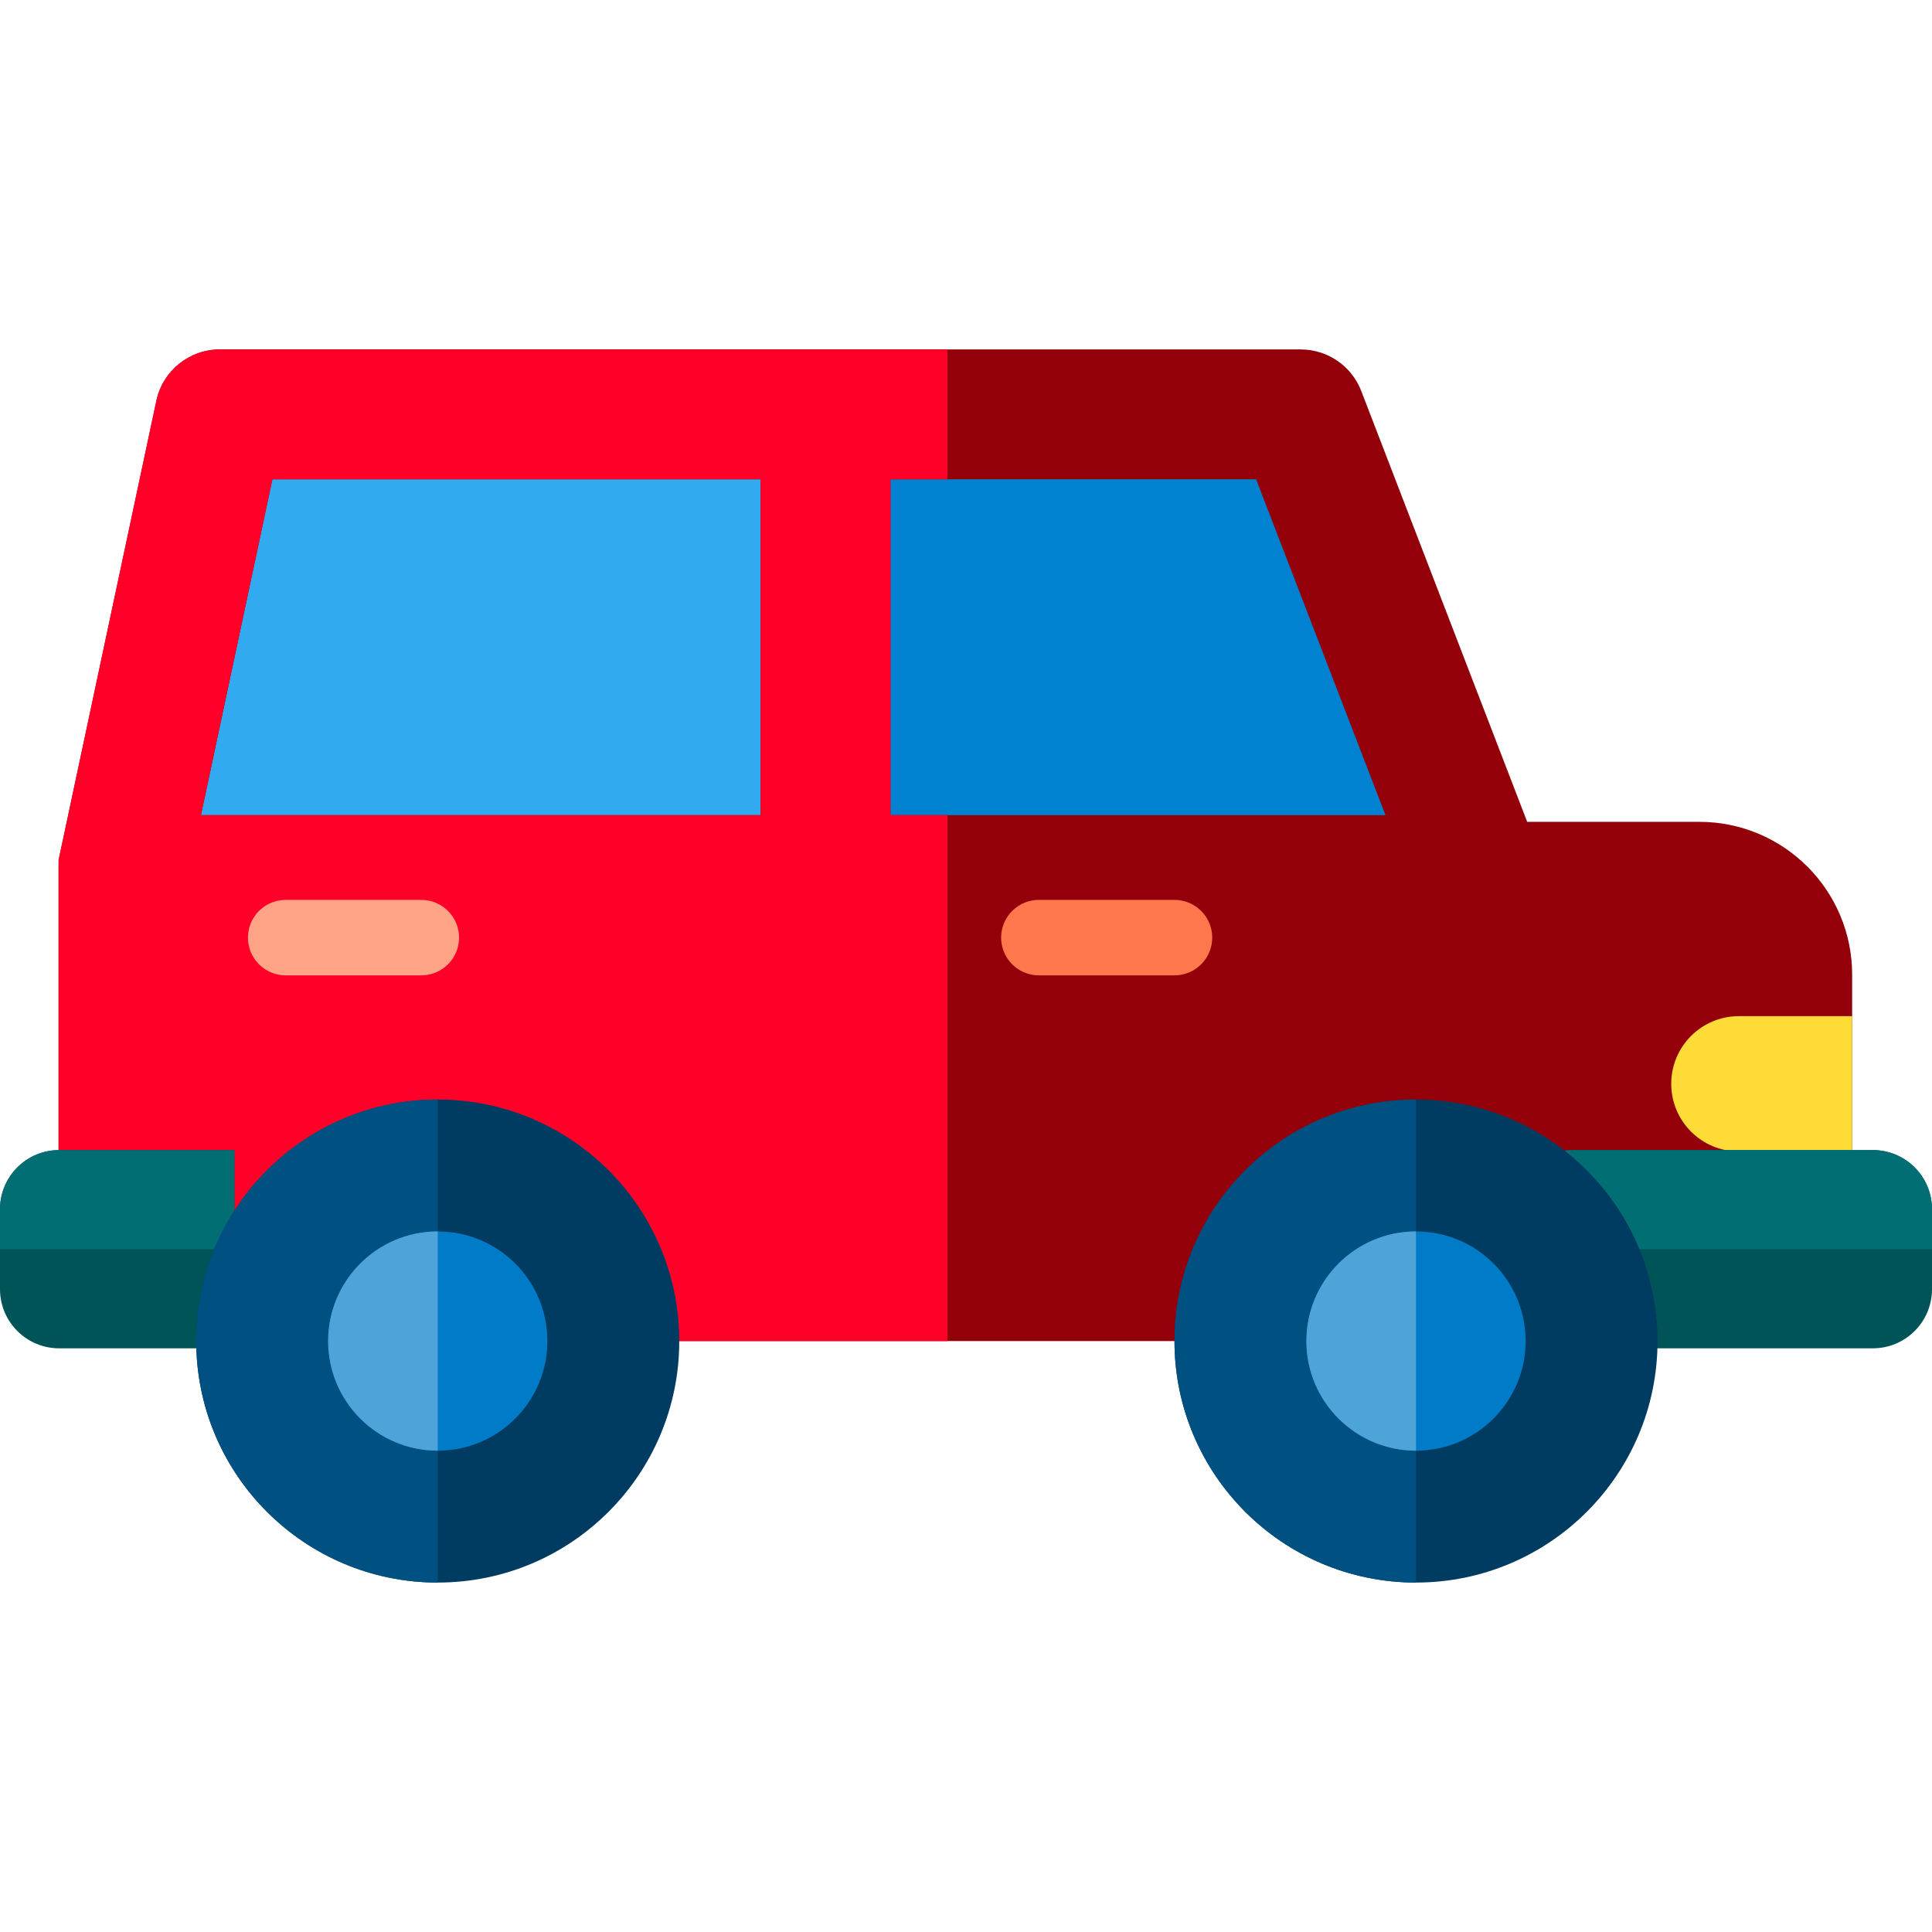
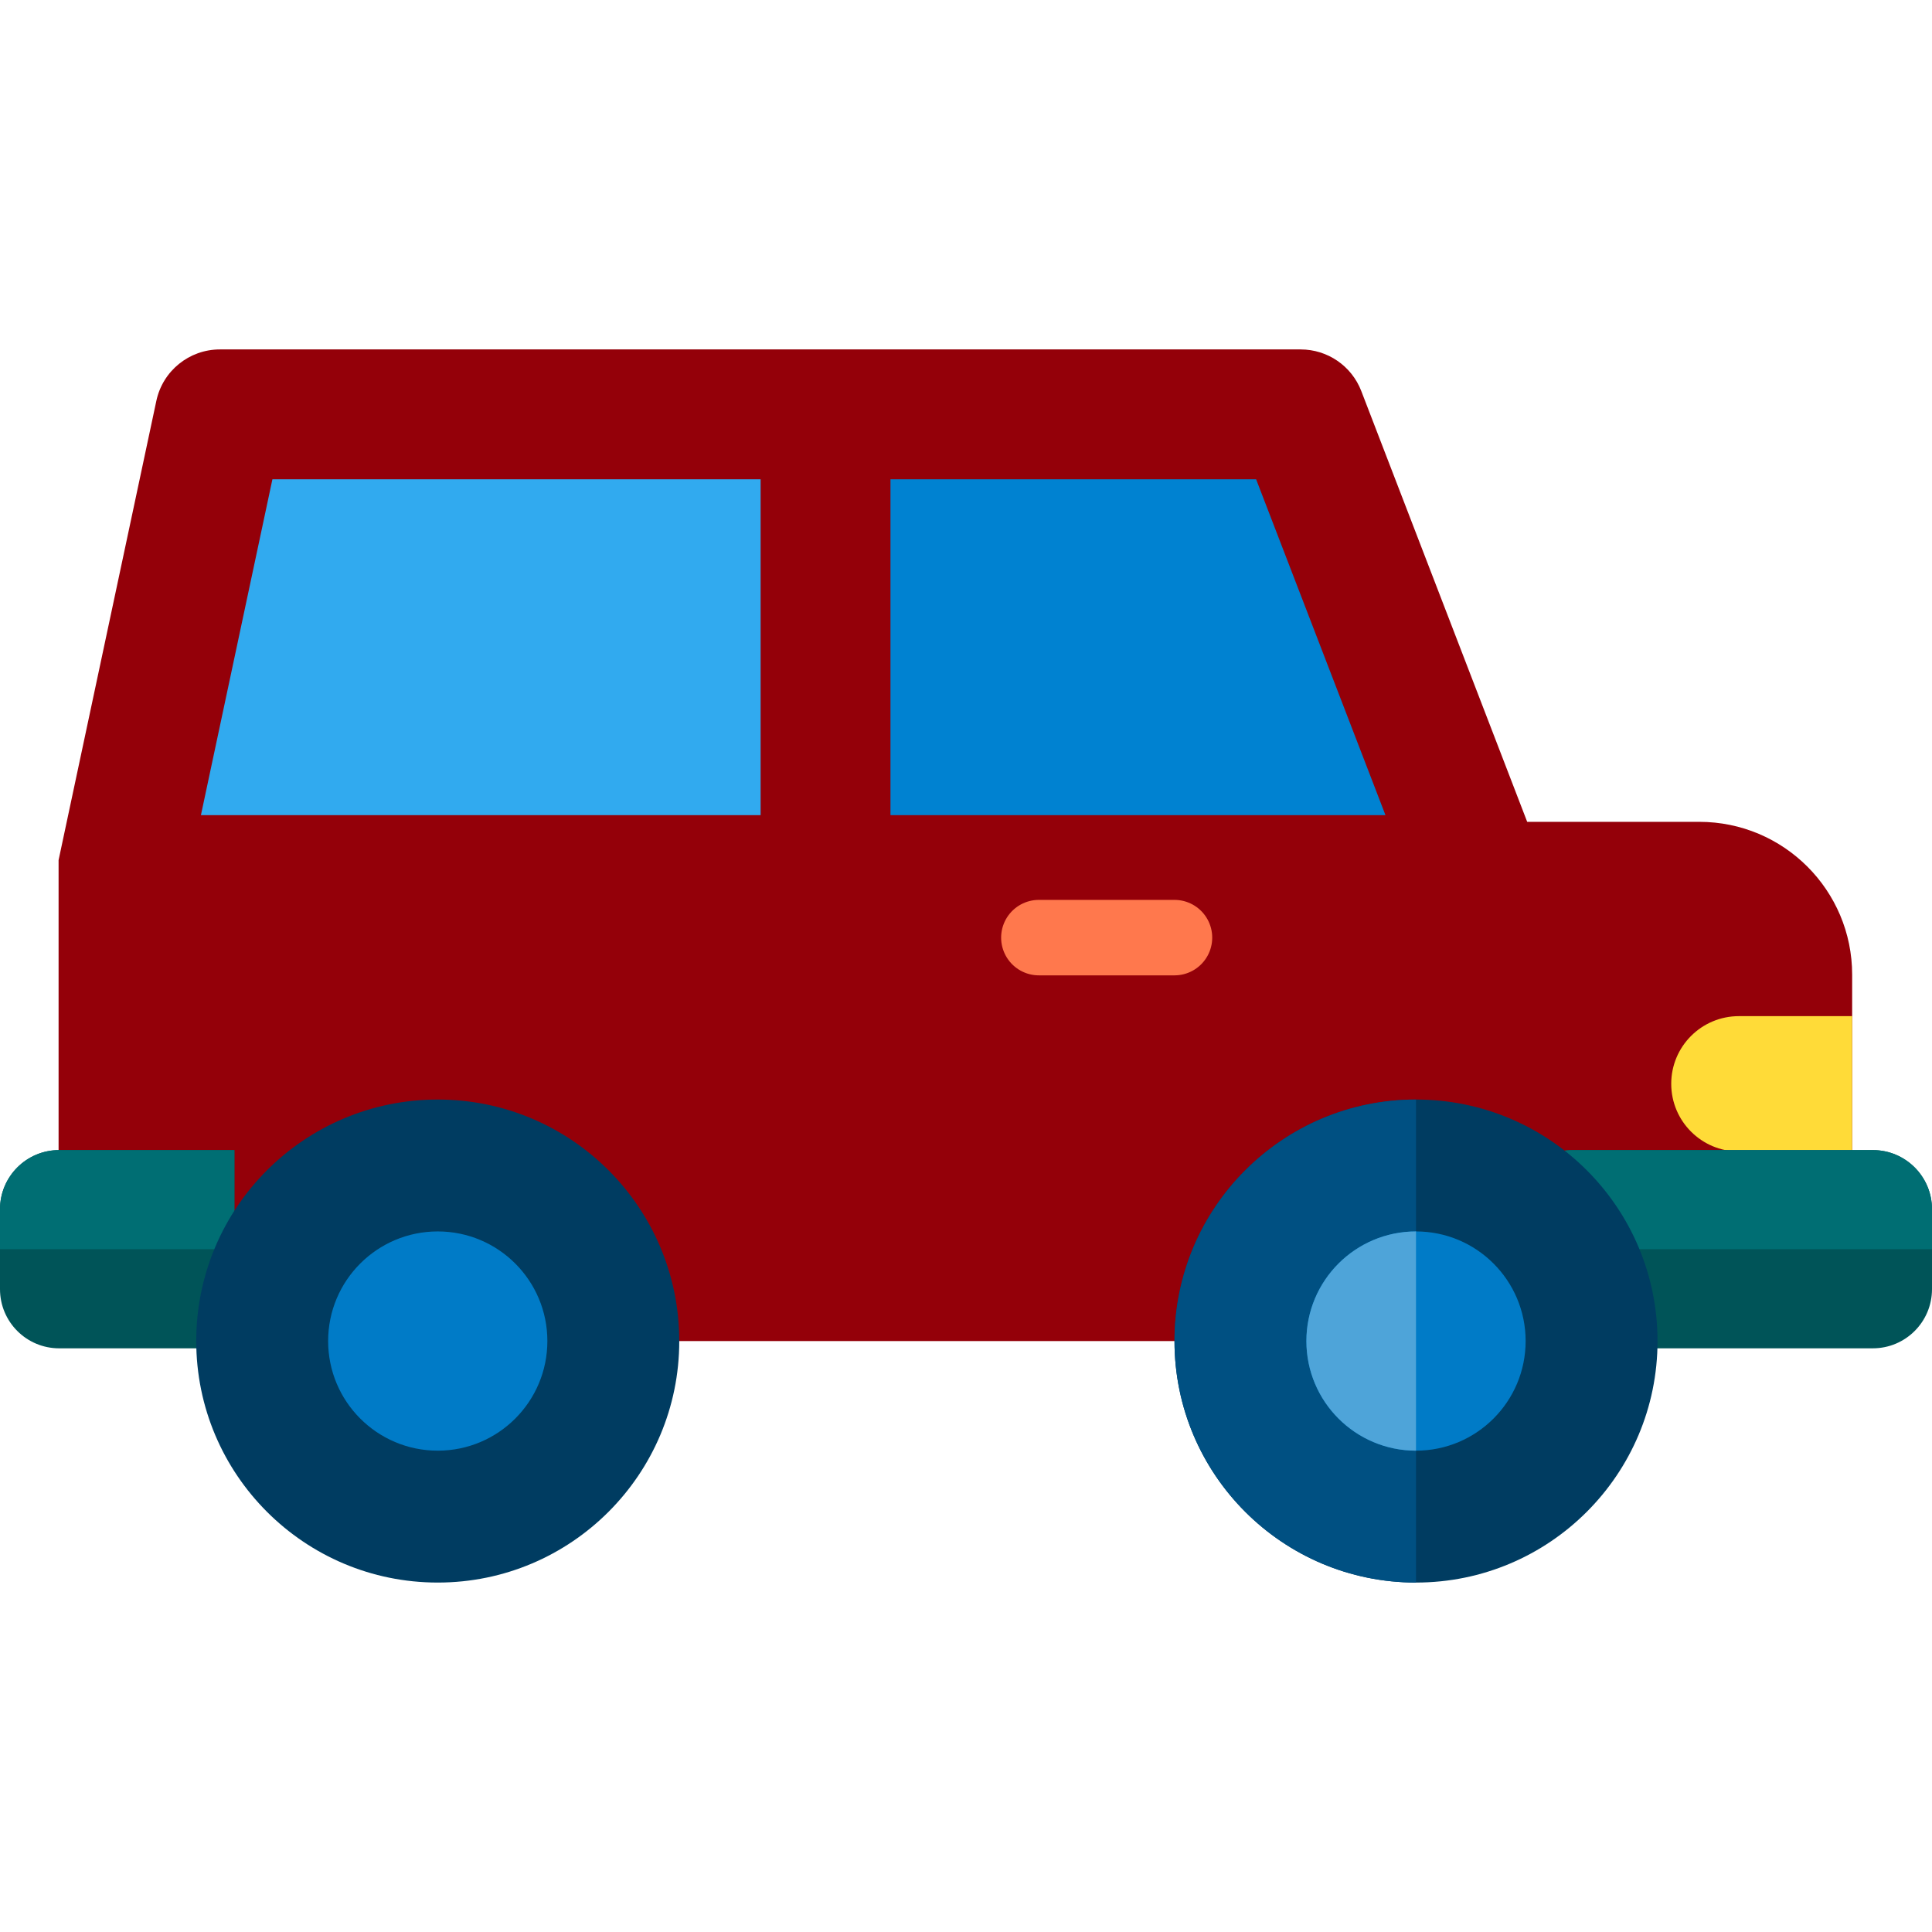
<svg xmlns="http://www.w3.org/2000/svg" version="1.1" id="Layer_1" x="0px" y="0px" viewBox="0 0 512.001 512.001" style="enable-background:new 0 0 512.001 512.001;" xml:space="preserve">
  <polygon style="fill:#0082D1;" points="344.696,109.811 58.263,109.811 31.994,233.226 392.227,233.226 " />
  <polygon style="fill:#31AAEF;" points="212.112,109.811 58.263,109.811 31.994,233.226 212.112,233.226 " />
  <path style="fill:#940009;" d="M490.842,258.309c0-22.376-18.138-40.514-40.514-40.514h-45.605l-43.97-114.169  c-2.557-6.642-8.94-11.023-16.057-11.023H58.263c-8.123,0-15.139,5.681-16.829,13.624L15.526,227.944v127.45h475.316V258.309z   M367.162,216.019H235.986v-89.001h96.899L367.162,216.019z M72.192,127.018h129.38v89.001H53.248L72.192,127.018z" />
-   <path style="fill:#FF0029;" d="M251.061,216.019h-15.076v-89.001h15.076V92.604H58.263c-8.123,0-15.139,5.681-16.829,13.624  L15.526,227.944v127.45h235.535L251.061,216.019L251.061,216.019z M201.572,216.019H53.248l18.944-89.001h129.38V216.019z" />
  <path style="fill:#FFDB38;" d="M490.842,305.146h-30.02c-9.902,0-17.928-8.026-17.928-17.928s8.026-17.928,17.928-17.928h30.02  V305.146z" />
  <g>
    <path style="fill:#005458;" d="M496.323,357.319h-79.552c-8.659,0-15.678-7.019-15.678-15.678v-21.179   c0-8.659,7.019-15.678,15.678-15.678h79.552c8.659,0,15.678,7.019,15.678,15.678v21.181   C512,350.301,504.982,357.319,496.323,357.319z" />
    <path style="fill:#005458;" d="M62.125,304.784H15.678C7.019,304.784,0,311.804,0,320.462v21.181   c0,8.659,7.019,15.678,15.678,15.678h46.447V304.784z" />
  </g>
  <g>
    <line style="fill:none;stroke:#FF784D;stroke-width:20;stroke-linecap:round;stroke-miterlimit:10;" x1="275.31" y1="248.48" x2="311.25" y2="248.48" />
-     <line style="fill:none;stroke:#FFA487;stroke-width:20;stroke-linecap:round;stroke-miterlimit:10;" x1="75.71" y1="248.48" x2="111.65" y2="248.48" />
  </g>
  <path style="fill:#006E73;" d="M0,320.462v10.59h62.125v-26.268H15.678C7.019,304.784,0,311.804,0,320.462z" />
  <circle style="fill:#003C61;" cx="116.009" cy="355.392" r="64.004" />
-   <path style="fill:#005082;" d="M52.006,355.394c0,35.349,28.655,64.004,64.004,64.004V291.391  C80.661,291.391,52.006,320.046,52.006,355.394z" />
  <circle style="fill:#007BC7;" cx="116.009" cy="355.392" r="29.05" />
-   <path style="fill:#4EA4D9;" d="M86.96,355.394c0,16.044,13.006,29.05,29.05,29.05v-58.1C99.966,326.345,86.96,339.351,86.96,355.394  z" />
  <path style="fill:#006E73;" d="M496.323,304.784h-79.552c-8.659,0-15.678,7.019-15.678,15.678v10.59H512v-10.59  C512,311.804,504.982,304.784,496.323,304.784z" />
  <circle style="fill:#003C61;" cx="375.259" cy="355.392" r="64.004" />
  <path style="fill:#005082;" d="M311.253,355.394c0,35.349,28.655,64.004,64.004,64.004V291.391  C339.909,291.391,311.253,320.046,311.253,355.394z" />
  <circle style="fill:#007BC7;" cx="375.259" cy="355.392" r="29.05" />
  <path style="fill:#4EA4D9;" d="M346.207,355.394c0,16.044,13.006,29.05,29.05,29.05v-58.1  C359.213,326.345,346.207,339.351,346.207,355.394z" />
  <g>
</g>
  <g>
</g>
  <g>
</g>
  <g>
</g>
  <g>
</g>
  <g>
</g>
  <g>
</g>
  <g>
</g>
  <g>
</g>
  <g>
</g>
  <g>
</g>
  <g>
</g>
  <g>
</g>
  <g>
</g>
  <g>
</g>
</svg>